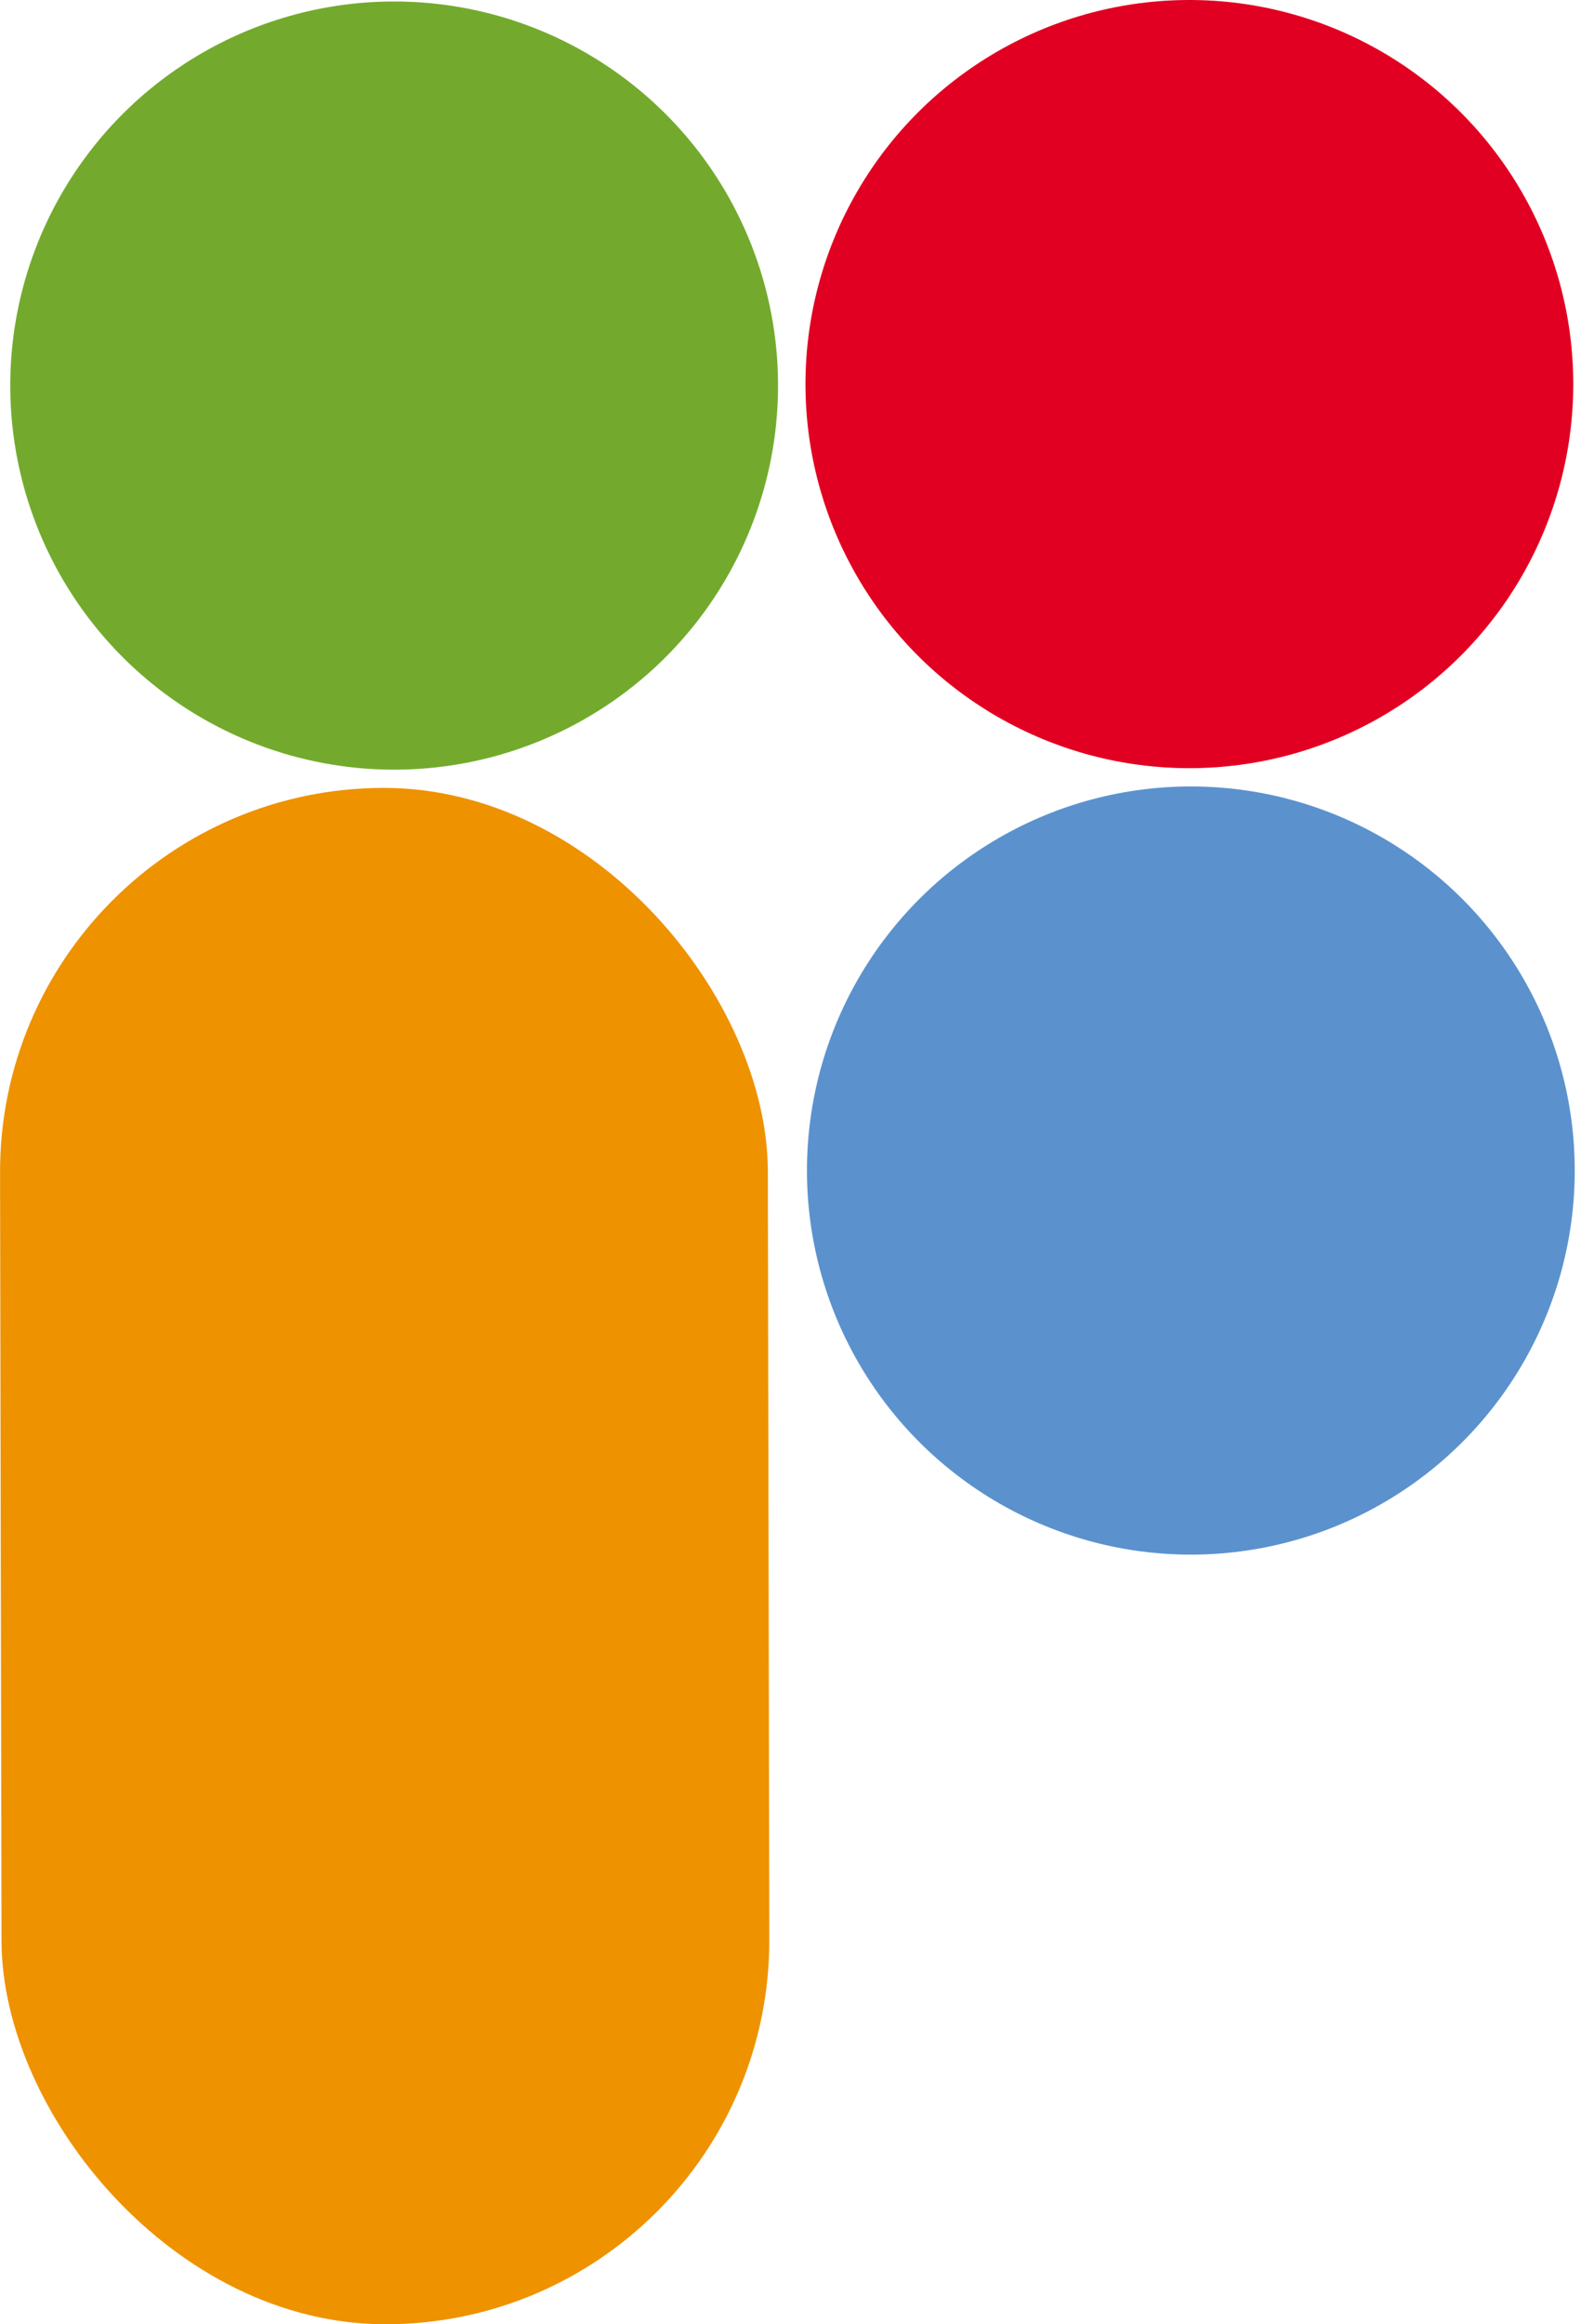
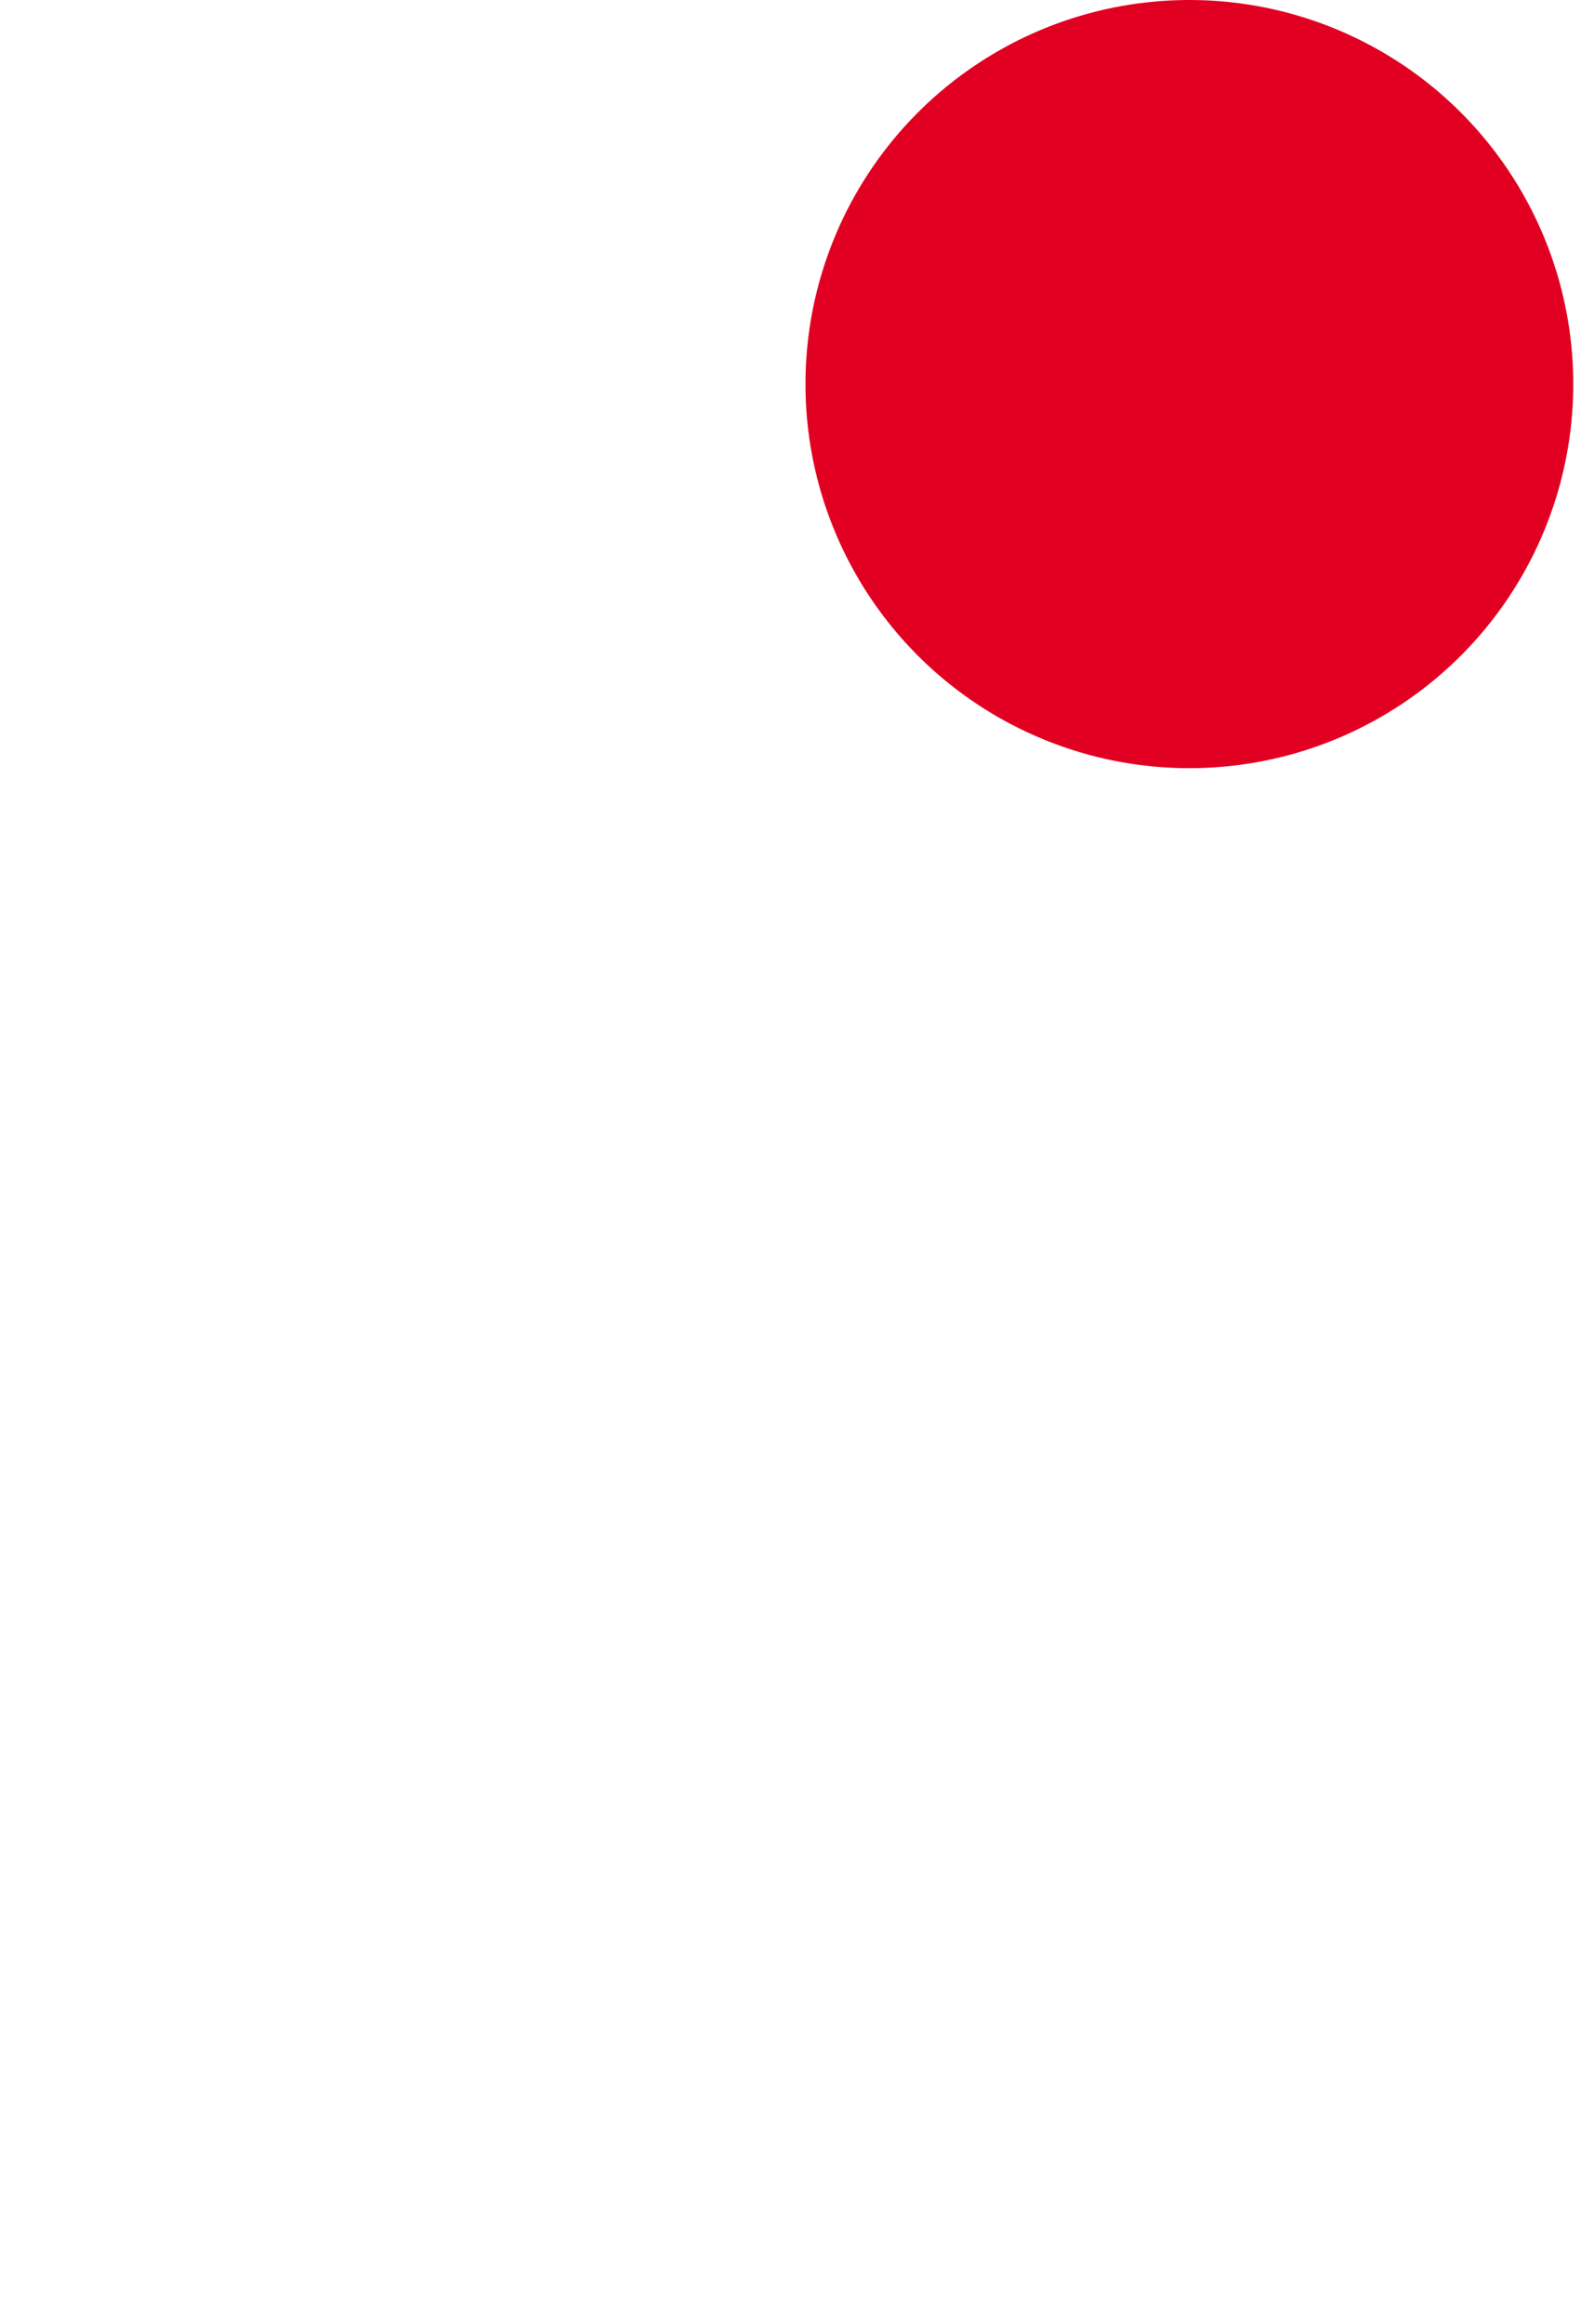
<svg xmlns="http://www.w3.org/2000/svg" id="レイヤー_1" data-name="レイヤー 1" viewBox="0 0 245 360" width="245" height="360" preserveAspectRatio="xMinYMid">
  <defs>
    <style>.cls-1{fill:#e10021;}.cls-2{fill:#73aa2d;}.cls-3{fill:#5b92cd;}.cls-4{fill:#ee9200;}</style>
  </defs>
  <circle class="cls-1" cx="184.31" cy="59.49" r="59.49" />
-   <circle class="cls-2" cx="61.08" cy="59.72" r="59.49" />
-   <circle class="cls-3" cx="184.54" cy="181.3" r="59.49" />
-   <rect class="cls-4" x="0.11" y="122.04" width="118.98" height="237.96" rx="59.49" transform="translate(-0.45 0.11) rotate(-0.11)" />
</svg>